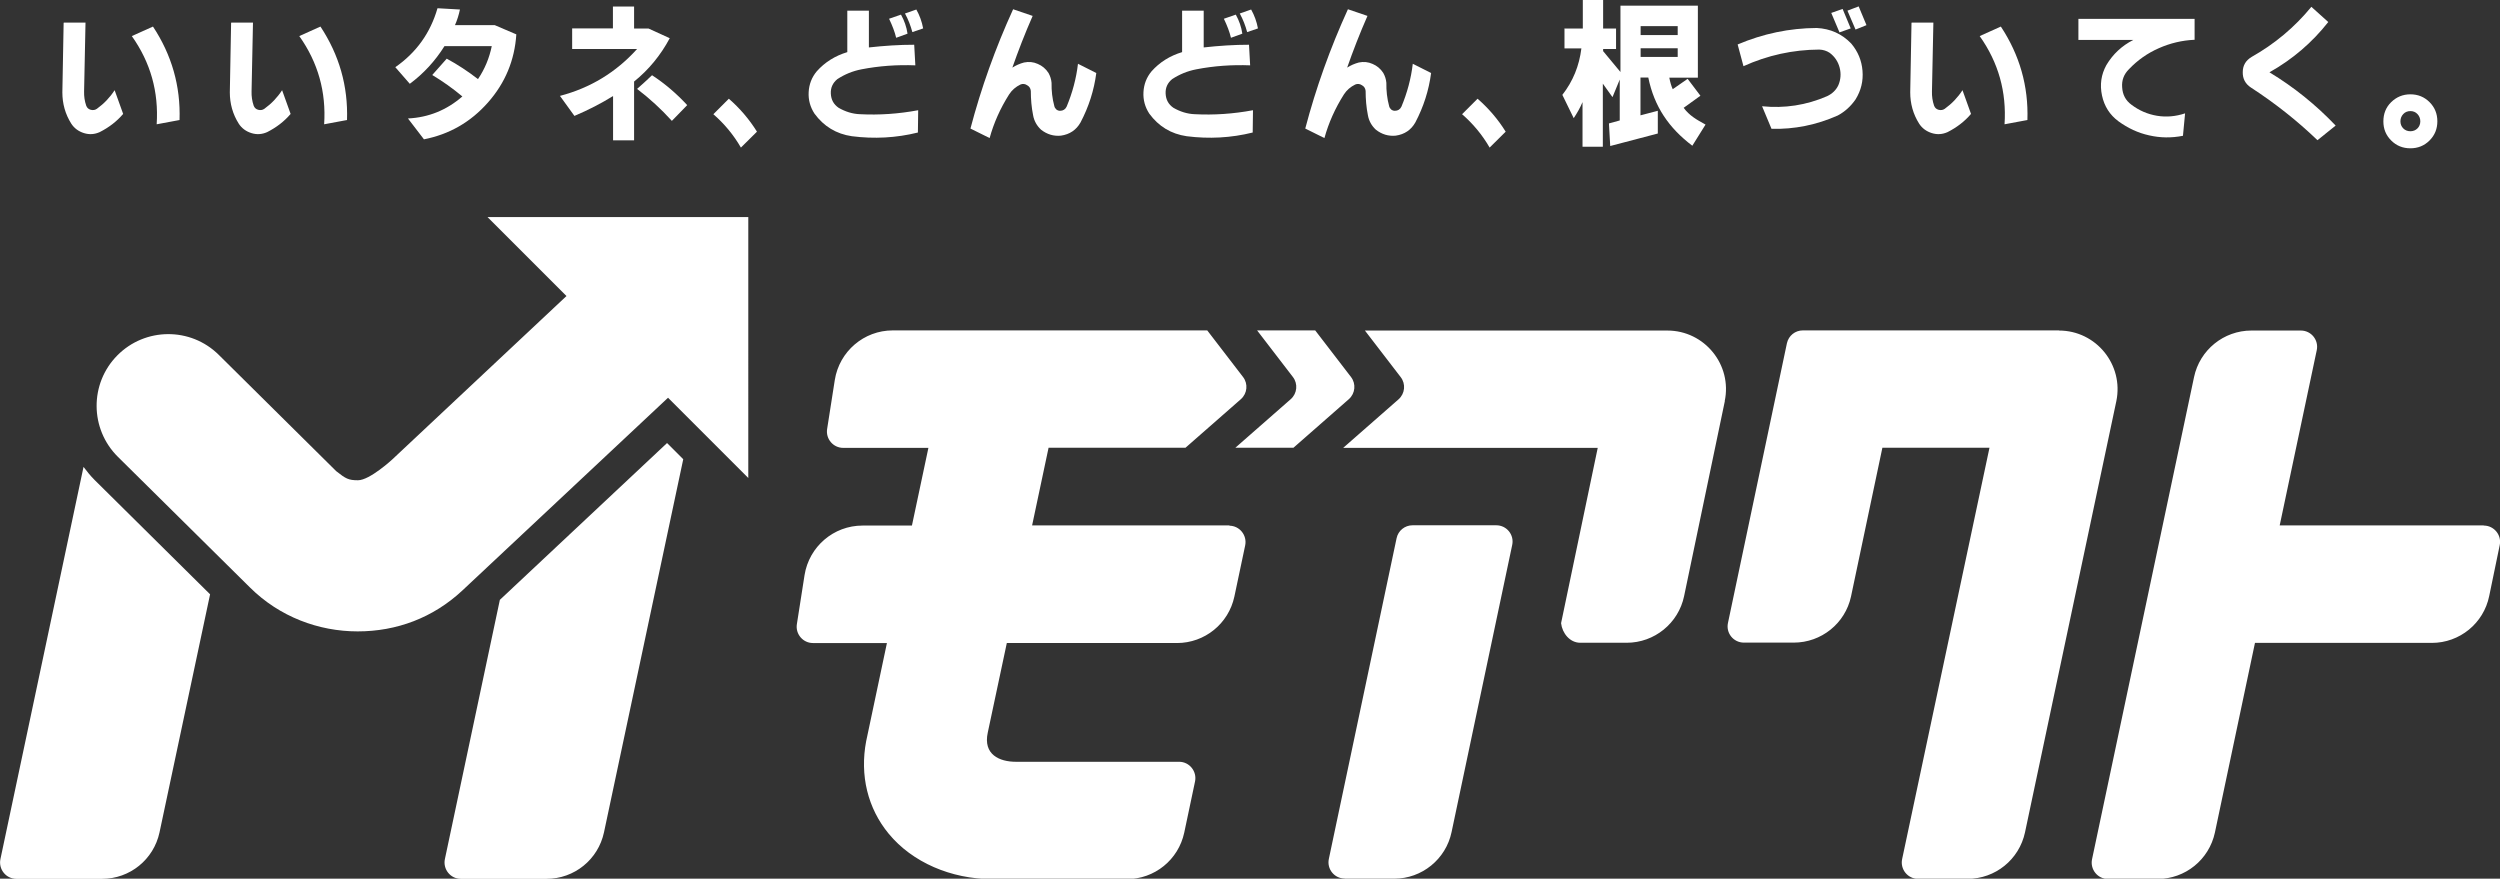
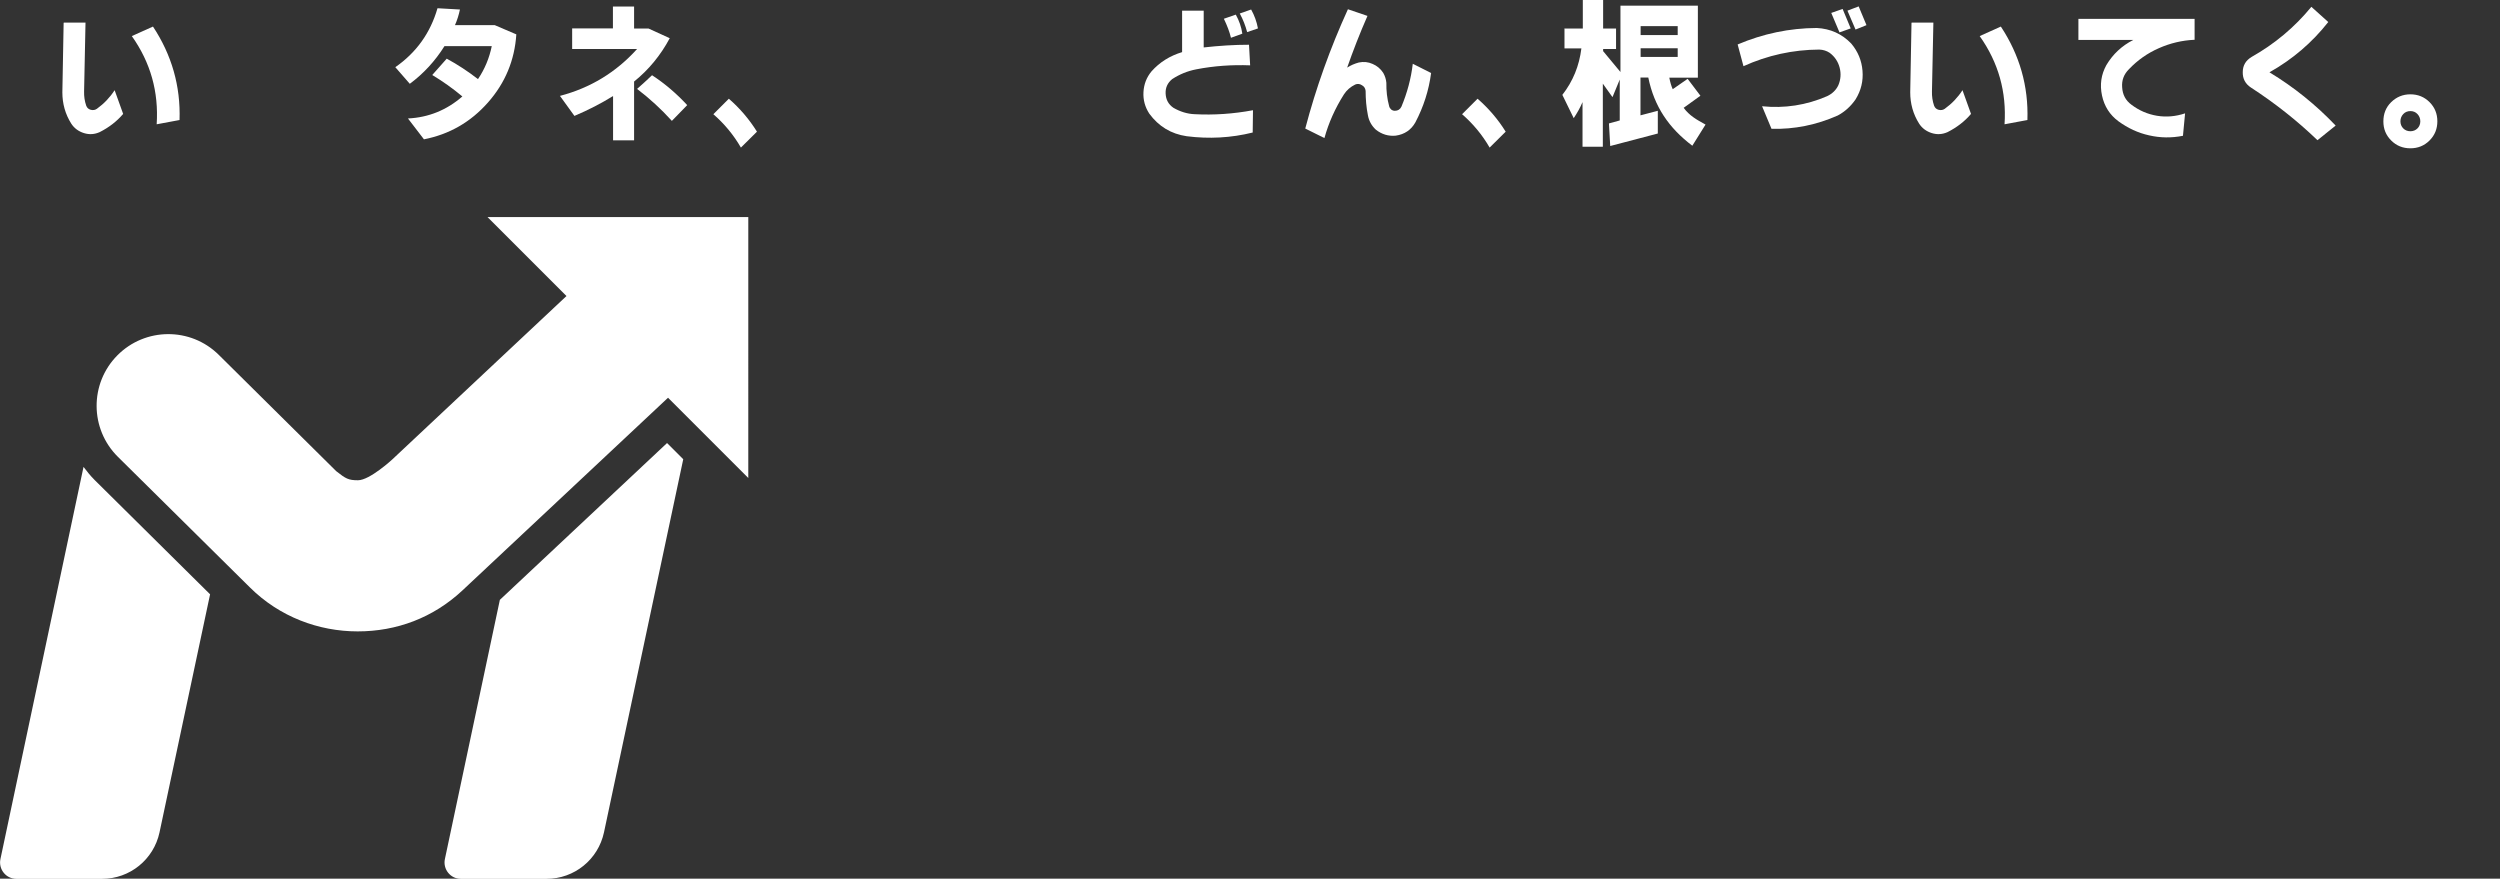
<svg xmlns="http://www.w3.org/2000/svg" id="_レイヤー_2" data-name="レイヤー 2" viewBox="0 0 176 61.86">
  <rect x="0" y="0" width="176" height="61.86" fill="#333333" stroke="none" />
  <defs>
    <style>
      .cls-1 {
        fill: #fff;
      }
    </style>
  </defs>
  <g id="_文字" data-name="文字">
    <g>
      <g>
        <g>
          <path class="cls-1" d="M4.5,1.59h1.52l-.1,4.85c-.01.34.04.68.15,1,.06.16.17.25.32.29.16.04.3.02.43-.07.5-.36.92-.8,1.25-1.31l.6,1.67c-.45.53-1,.95-1.65,1.28-.36.16-.72.19-1.11.07-.38-.12-.68-.34-.89-.66-.43-.68-.63-1.42-.63-2.21l.09-4.89ZM9.28,2.54l1.49-.67c1.32,2,1.95,4.19,1.87,6.58l-1.61.3c.15-2.28-.43-4.35-1.75-6.21Z" />
-           <path class="cls-1" d="M16.29,1.59h1.52l-.1,4.85c-.01.34.04.68.15,1,.06.16.17.25.32.29.16.04.3.02.43-.07.5-.36.92-.8,1.25-1.31l.6,1.67c-.45.53-1,.95-1.65,1.28-.36.16-.72.19-1.11.07-.38-.12-.68-.34-.89-.66-.43-.68-.63-1.42-.63-2.21l.09-4.89ZM21.07,2.54l1.49-.67c1.32,2,1.95,4.19,1.87,6.58l-1.61.3c.15-2.28-.43-4.35-1.75-6.21Z" />
          <path class="cls-1" d="M29.84,9.8l-1.12-1.46c1.45-.07,2.73-.59,3.83-1.55-.68-.57-1.39-1.07-2.12-1.51l1.02-1.15c.76.41,1.49.89,2.2,1.44.48-.71.8-1.49.97-2.32h-3.33c-.66,1.05-1.47,1.93-2.44,2.65l-1.02-1.17c1.48-1.03,2.47-2.41,2.97-4.15l1.58.09c-.08.38-.19.74-.35,1.1h2.8s1.52.65,1.52.65c-.12,1.82-.78,3.42-2,4.8-1.22,1.38-2.72,2.24-4.51,2.59Z" />
        </g>
        <path class="cls-1" d="M43.16.46h1.48v1.55h1.02l1.49.68c-.64,1.2-1.48,2.22-2.51,3.05v4.14h-1.48v-3.12c-.82.51-1.73.98-2.72,1.4l-1.02-1.41c2.14-.56,3.95-1.66,5.43-3.3h-4.57v-1.45h2.87V.46Z" />
        <path class="cls-1" d="M50.22,8.04l1.09-1.09c.77.67,1.44,1.45,1.98,2.32l-1.13,1.12c-.52-.9-1.17-1.68-1.94-2.35Z" />
        <g>
-           <path class="cls-1" d="M59.64.75h1.53v2.59c1.08-.12,2.15-.19,3.19-.19l.08,1.45c-1.29-.05-2.55.04-3.79.28-.62.12-1.18.35-1.7.69-.33.27-.48.61-.46,1.02.02.43.2.76.55,1,.47.27.97.43,1.5.45,1.34.07,2.71-.02,4.1-.28l-.02,1.57c-1.53.38-3.08.46-4.65.26-1.1-.16-1.98-.7-2.63-1.59-.3-.46-.44-.96-.41-1.52.03-.55.22-1.04.57-1.46.57-.64,1.29-1.09,2.15-1.35V.75ZM62.59,1.32l.84-.29c.24.43.39.87.46,1.34l-.8.29c-.1-.42-.27-.86-.5-1.34ZM63.71.95l.8-.28c.23.41.39.85.48,1.33l-.76.26c-.12-.45-.29-.89-.52-1.31Z" />
-           <path class="cls-1" d="M71.32.65l1.38.47c-.55,1.25-1.02,2.47-1.43,3.64.25-.16.52-.28.82-.36.34-.07.66-.04.97.1.31.13.56.34.75.63.12.21.2.45.22.7-.01.56.05,1.11.2,1.66.02.08.07.15.14.22.08.06.16.09.26.09.21,0,.37-.1.46-.29.41-.98.68-1.99.8-3.02l1.29.65c-.16,1.22-.53,2.38-1.11,3.48-.3.53-.76.84-1.38.93-.51.05-.98-.09-1.4-.42-.3-.28-.49-.62-.56-1.02-.11-.55-.16-1.12-.16-1.71-.02-.19-.11-.32-.26-.4-.15-.1-.31-.12-.47-.05-.33.16-.6.39-.8.7-.62.98-1.08,2.01-1.37,3.07l-1.35-.67c.75-2.85,1.75-5.65,3-8.39Z" />
          <path class="cls-1" d="M83.21.75h1.53v2.59c1.08-.12,2.15-.19,3.19-.19l.08,1.45c-1.29-.05-2.55.04-3.79.28-.62.12-1.18.35-1.7.69-.33.27-.48.61-.46,1.02.02.43.2.76.55,1,.47.27.97.43,1.5.45,1.34.07,2.71-.02,4.1-.28l-.02,1.57c-1.53.38-3.08.46-4.65.26-1.1-.16-1.98-.7-2.63-1.59-.3-.46-.44-.96-.41-1.52.03-.55.22-1.04.57-1.46.57-.64,1.29-1.09,2.15-1.35V.75ZM86.16,1.32l.84-.29c.24.43.39.87.46,1.34l-.8.29c-.1-.42-.27-.86-.5-1.34ZM87.28.95l.8-.28c.23.41.39.85.48,1.33l-.76.26c-.12-.45-.29-.89-.52-1.31Z" />
          <path class="cls-1" d="M94.89.65l1.38.47c-.55,1.25-1.02,2.47-1.43,3.64.25-.16.52-.28.82-.36.34-.07.66-.04.97.1.31.13.56.34.75.63.12.21.2.45.22.7-.01.56.05,1.11.2,1.66.02.08.07.15.14.22.08.06.16.09.26.09.21,0,.37-.1.46-.29.41-.98.68-1.99.8-3.02l1.29.65c-.16,1.22-.53,2.38-1.11,3.48-.3.53-.76.84-1.38.93-.51.05-.98-.09-1.4-.42-.3-.28-.49-.62-.56-1.02-.11-.55-.16-1.12-.16-1.71-.02-.19-.11-.32-.26-.4-.15-.1-.31-.12-.47-.05-.33.16-.6.39-.8.7-.62.98-1.08,2.01-1.37,3.07l-1.35-.67c.75-2.85,1.75-5.65,3-8.39Z" />
        </g>
        <path class="cls-1" d="M102.93,8.04l1.09-1.09c.77.67,1.44,1.45,1.98,2.32l-1.13,1.12c-.52-.9-1.17-1.68-1.94-2.35Z" />
        <g>
          <path class="cls-1" d="M110.15,2.01h1.28V0h1.43v2.01h.91v1.44h-.91v.15l1.22,1.47V.4h5.45v5.07h-2.01c.06.32.14.59.24.81l1.05-.73.9,1.19-1.18.85c.4.55.92.84,1.54,1.18l-.93,1.49c-1.65-1.25-2.68-2.75-3.1-4.8h-.55v2.66l1.22-.32v1.6l-3.35.88-.09-1.59.76-.21v-2.88l-.51,1.24-.68-.95v4.44h-1.43v-3.14c-.17.4-.38.77-.62,1.13l-.8-1.64c.75-.96,1.19-2.05,1.34-3.27h-1.19v-1.44ZM115.5,1.84v.63h2.61v-.63h-2.61ZM115.5,3.4v.61h2.61v-.61h-2.61Z" />
          <path class="cls-1" d="M124.71,9.06l-.66-1.58c1.58.16,3.11-.07,4.58-.71.36-.17.63-.43.79-.77.17-.4.2-.82.09-1.24-.11-.42-.34-.77-.7-1.04-.21-.14-.46-.22-.73-.23-1.86.01-3.64.4-5.34,1.17l-.41-1.53c1.79-.76,3.65-1.15,5.57-1.16.96.05,1.77.41,2.43,1.1.47.56.73,1.19.79,1.91s-.1,1.39-.49,2.02c-.34.49-.75.86-1.25,1.13-1.51.67-3.06.98-4.67.94ZM129.5,2.28l-.58-1.37.8-.28.57,1.37-.79.28ZM130.63,2.08l-.57-1.33.79-.3.55,1.32-.77.31Z" />
          <path class="cls-1" d="M134.59,1.59h1.52l-.1,4.85c-.01.34.04.68.15,1,.06.16.17.25.32.29.16.04.3.02.43-.07.5-.36.92-.8,1.25-1.31l.6,1.67c-.45.53-1,.95-1.65,1.28-.36.16-.72.19-1.11.07-.38-.12-.68-.34-.89-.66-.43-.68-.63-1.42-.63-2.21l.09-4.89ZM139.37,2.54l1.49-.67c1.32,2,1.95,4.19,1.87,6.58l-1.61.3c.15-2.28-.43-4.35-1.75-6.21Z" />
        </g>
        <path class="cls-1" d="M146.31,1.33h8.19v1.47c-.88.04-1.72.24-2.51.59-.8.35-1.5.84-2.11,1.48-.36.36-.52.78-.48,1.28.03.51.24.92.65,1.22.54.41,1.14.67,1.8.78.66.11,1.32.05,1.98-.17l-.15,1.58c-.81.16-1.6.15-2.38-.03-.78-.17-1.5-.51-2.16-.99-.61-.45-1-1.06-1.16-1.82s-.06-1.47.31-2.14c.46-.77,1.09-1.36,1.9-1.77h-3.87v-1.48Z" />
        <g>
          <path class="cls-1" d="M163.15,9.87c-1.47-1.41-3.04-2.64-4.69-3.71-.39-.26-.58-.62-.57-1.08,0-.47.21-.82.62-1.07,1.63-.92,3.03-2.09,4.21-3.53l1.19,1.07c-1.14,1.45-2.52,2.63-4.14,3.54,1.72,1.04,3.27,2.29,4.66,3.75l-1.28,1.03Z" />
          <path class="cls-1" d="M167.79,8.54c0-.53.18-.99.55-1.35s.82-.55,1.35-.55.98.18,1.35.55c.37.37.55.82.55,1.35s-.18.98-.55,1.35c-.37.37-.82.55-1.35.55s-.98-.18-1.35-.55-.55-.81-.55-1.34ZM169.7,7.82c-.21,0-.38.07-.51.21-.13.14-.2.31-.2.51s.07.37.2.5.3.2.5.2.37-.07.5-.2.2-.3.2-.5-.07-.37-.2-.51c-.13-.14-.3-.21-.5-.21Z" />
        </g>
        <path class="cls-1" d="M45.91,5.29c-.32.3-.73.69-1.06.97.88.67,1.7,1.42,2.45,2.25l1.08-1.11c-.76-.82-1.58-1.52-2.47-2.1Z" />
      </g>
      <g>
-         <path class="cls-1" d="M121.43,28.23l-2.87,13.74c-.4,1.91-2.09,3.28-4.04,3.28h-3.27c-.73,0-1.27-.67-1.35-1.38l2.58-12.34h-17.92l3.9-3.42c.45-.4.52-1.08.15-1.56l-2.52-3.28h21.29c2.62,0,4.58,2.41,4.04,4.97ZM88.5,23.26l2.52,3.28c.37.48.3,1.16-.15,1.56l-3.9,3.42h4.09l3.9-3.42c.45-.4.52-1.08.15-1.56l-2.52-3.28h-4.09ZM86.57,36.99h-13.91l1.16-5.47h9.64s3.9-3.42,3.9-3.42c.45-.4.52-1.08.15-1.56l-2.52-3.28h0s-14.5,0-14.51,0h-7.63c-2.03,0-3.76,1.48-4.08,3.49l-.54,3.45c-.11.7.43,1.33,1.13,1.33h6l-1.16,5.47h-3.48c-2.03,0-3.76,1.48-4.08,3.49l-.54,3.45c-.11.7.43,1.33,1.13,1.33h5.21l-1.44,6.81-.02.09c-.46,2.42.11,4.74,1.59,6.53,1.65,2,4.38,3.19,7.29,3.19h9.04s0,0,0,0h.43c1.95,0,3.63-1.36,4.04-3.27l.76-3.6c.15-.71-.39-1.39-1.12-1.39h-11.49c-1.16,0-2.32-.51-1.98-2.06l1.34-6.3h11.98c1.95,0,3.63-1.36,4.04-3.27l.76-3.6c.15-.71-.39-1.39-1.12-1.39ZM87.97,27.31l.05.06s-.03-.04-.05-.06ZM87.78,28.31s.02-.02.04-.03l-.04.03ZM94.67,61.86h3.48c1.95,0,3.64-1.37,4.04-3.28l4.27-20.22c.15-.71-.39-1.38-1.12-1.38h-5.9c-.54,0-1.01.38-1.12.91l-4.77,22.58c-.15.71.39,1.38,1.12,1.38ZM144.95,23.26h-18.03c-.54,0-1,.37-1.12.9l-4.15,19.69c-.16.72.39,1.39,1.12,1.39h3.51c1.94,0,3.62-1.35,4.03-3.24l2.21-10.48h7.53s.01,0,.01,0l-6.15,28.96c-.15.71.39,1.39,1.12,1.39h3.49c1.95,0,3.63-1.36,4.04-3.27l6.43-30.36c.53-2.56-1.42-4.97-4.04-4.97ZM174.85,36.99h-14.36l2.61-12.34c.15-.71-.39-1.38-1.12-1.38h-3.48c-1.95,0-3.64,1.37-4.04,3.28l-7.18,33.94c-.15.71.39,1.39,1.12,1.39h3.49c1.95,0,3.63-1.36,4.04-3.27l2.82-13.35h12.45c1.96,0,3.65-1.38,4.04-3.3l.74-3.58c.15-.71-.4-1.38-1.12-1.38Z" />
        <g>
          <path class="cls-1" d="M52.67,15.28h-18.35l5.56,5.56-12.27,11.51s-1.58,1.46-2.41,1.46c-.67,0-.86-.11-1.53-.64h0s-8.27-8.19-8.27-8.19c-1.98-1.96-5.18-1.94-7.14.04-1.96,1.98-1.94,5.18.04,7.14l9.31,9.21c2.07,2.05,4.82,3.08,7.57,3.08s5.31-.96,7.36-2.87l14.49-13.58,5.65,5.65V15.28Z" />
          <g>
            <path class="cls-1" d="M6.66,33.79c-.29-.29-.54-.6-.78-.92L.03,60.48c-.15.71.39,1.39,1.12,1.39h6.04c1.95,0,3.63-1.36,4.04-3.27l3.56-16.76-8.12-8.04Z" />
-             <path class="cls-1" d="M46.96,31.19l-11.77,11.04-3.87,18.25c-.15.71.39,1.39,1.12,1.39h6.04c1.95,0,3.63-1.36,4.04-3.27l5.58-26.27-1.13-1.13Z" />
+             <path class="cls-1" d="M46.96,31.19l-11.77,11.04-3.87,18.25c-.15.71.39,1.39,1.12,1.39h6.04c1.95,0,3.63-1.36,4.04-3.27l5.58-26.27-1.13-1.13" />
          </g>
        </g>
      </g>
    </g>
  </g>
</svg>